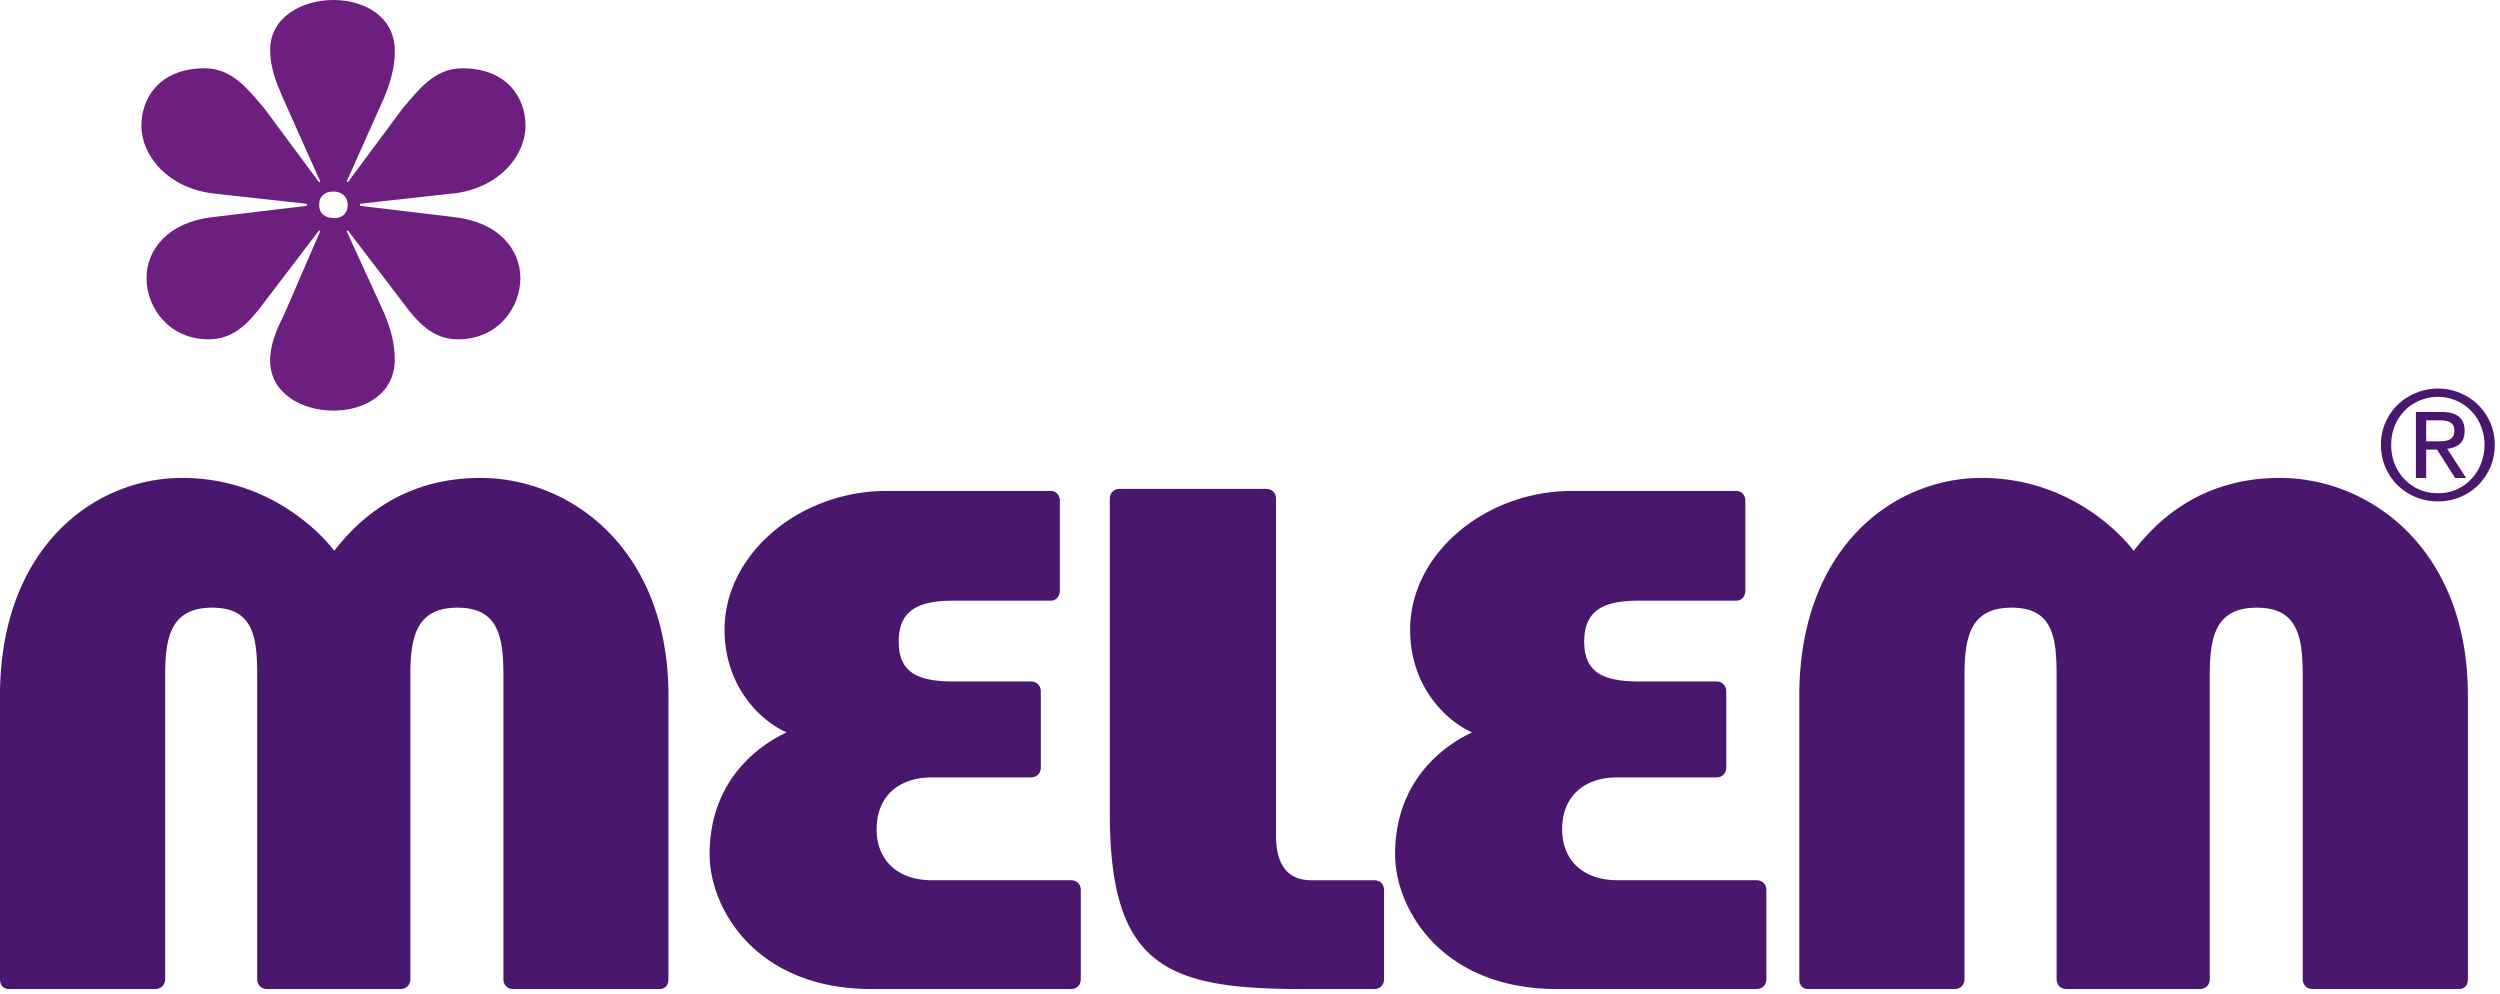
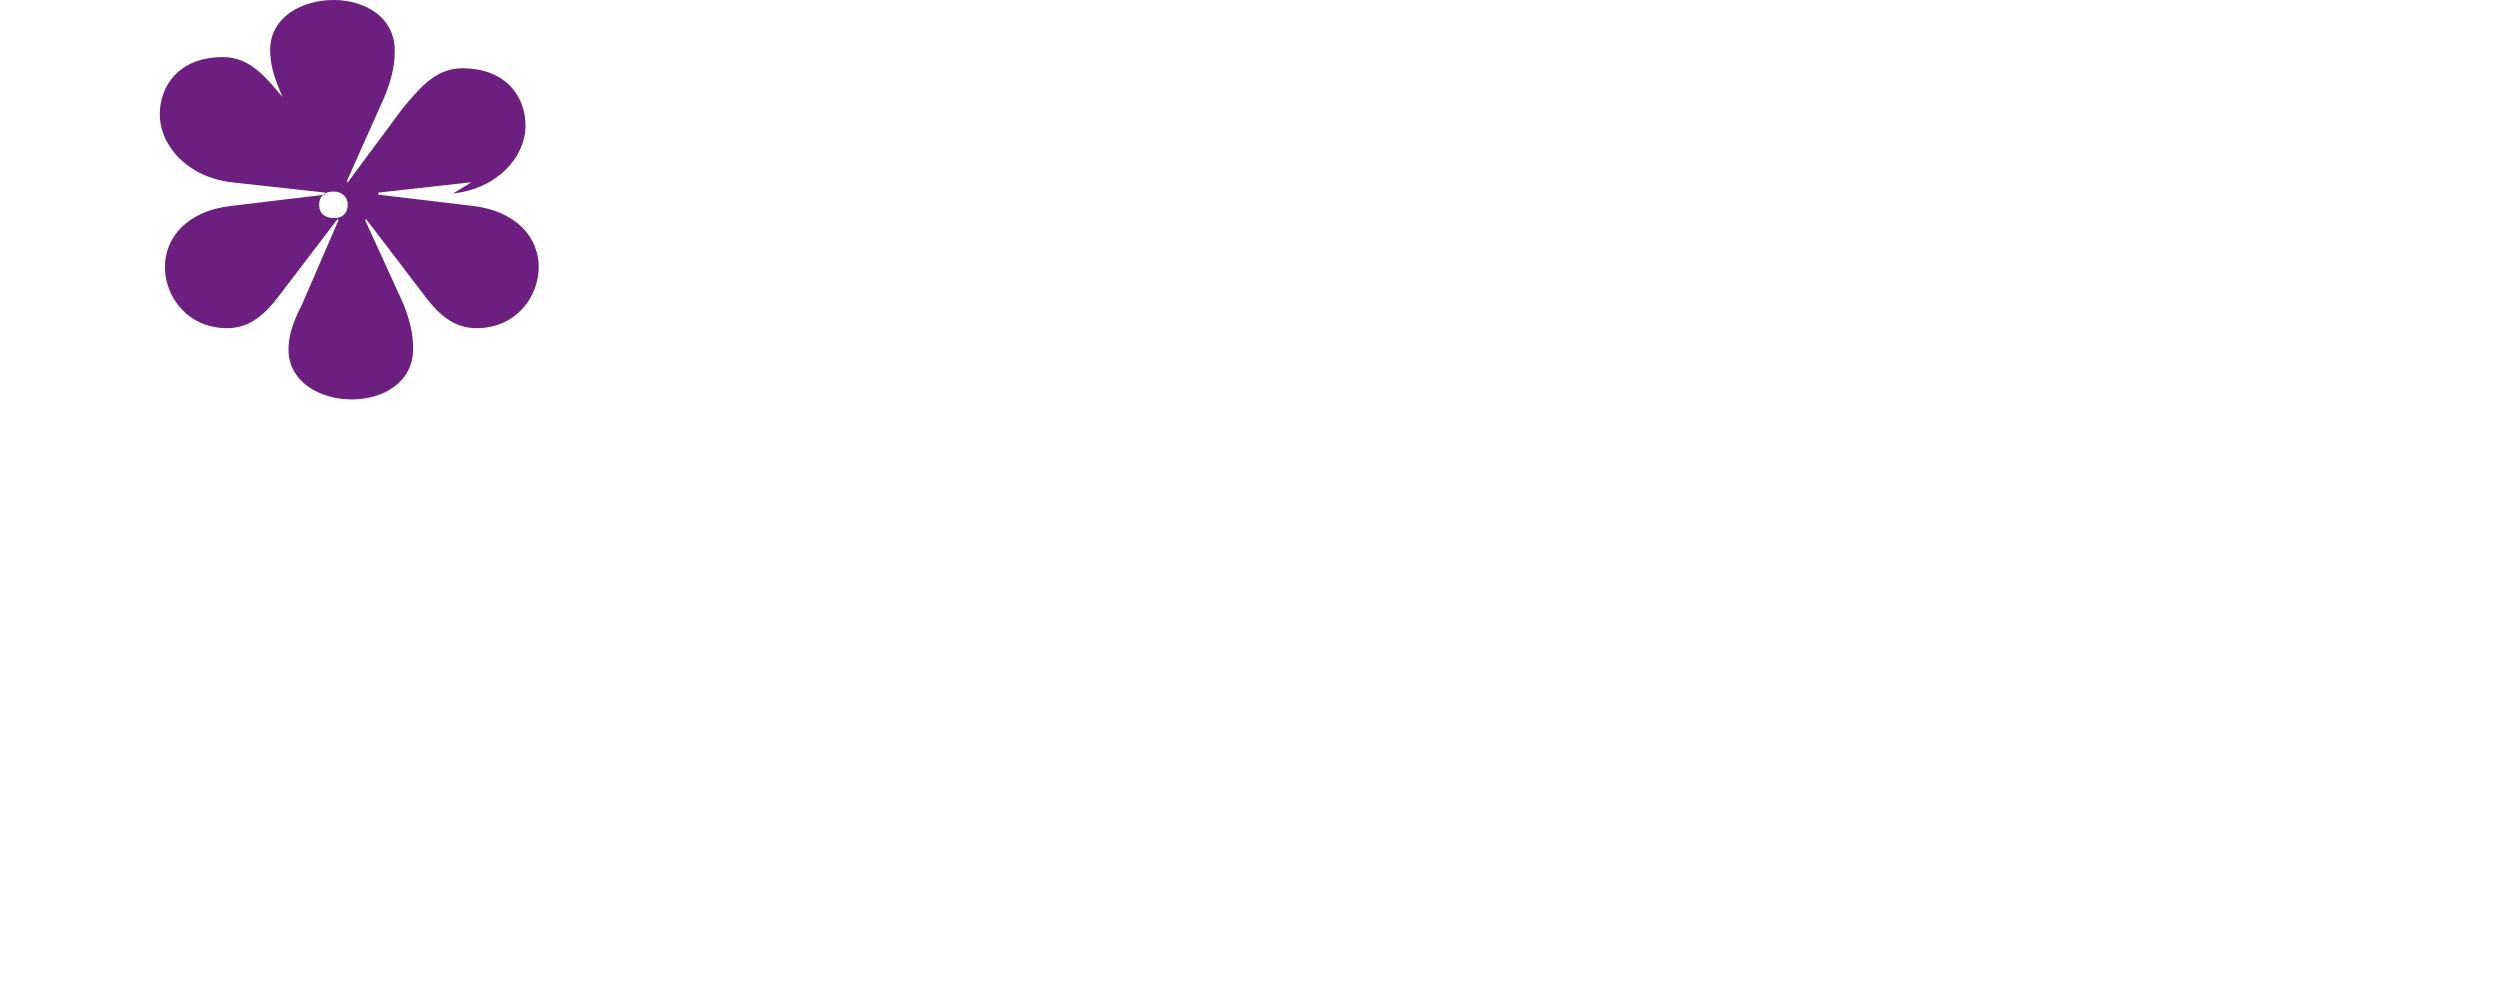
<svg xmlns="http://www.w3.org/2000/svg" width="171" height="68" viewBox="0 0 171 68" class="svg w-logo-melem">
  <g fill="none" fill-rule="evenodd">
-     <path fill="#49176D" d="M165.951 30.183V28.75h.933c.116 0 .234.01.352.03a.839.839 0 0 1 .32.093.55.55 0 0 1 .23.205c.06.09.09.212.09.363 0 .18-.033.32-.103.423a.562.562 0 0 1-.258.217c-.11.047-.238.08-.383.094-.138.005-.288.01-.446.01h-.735zm-.703-2.004v4.515h.703v-1.942h.745l1.233 1.942h.757l-1.294-1.994c.337-.034.618-.144.848-.331.228-.194.342-.492.342-.9 0-.431-.132-.756-.394-.969-.256-.214-.652-.32-1.19-.32h-1.75zm-1.688 2.242c0-.46.078-.891.238-1.292.166-.398.39-.742.673-1.032a3.07 3.07 0 0 1 1.015-.691 3.125 3.125 0 0 1 1.273-.259c.448 0 .866.086 1.251.259a2.95 2.95 0 0 1 1.005.691c.292.29.516.634.674 1.032.165.4.25.831.25 1.292 0 .476-.085.916-.25 1.322a3.064 3.064 0 0 1-.674 1.042 3.082 3.082 0 0 1-1.005.704 3.141 3.141 0 0 1-1.251.247c-.456 0-.88-.082-1.273-.247a3.212 3.212 0 0 1-1.015-.704 3.314 3.314 0 0 1-.673-1.042 3.574 3.574 0 0 1-.238-1.322zm-.704 0c0 .558.103 1.073.31 1.55.207.468.486.878.838 1.23a3.937 3.937 0 0 0 2.755 1.093 3.9 3.9 0 0 0 2.734-1.094c.351-.35.63-.761.839-1.23.205-.476.31-.991.31-1.55 0-.543-.105-1.05-.31-1.518a3.913 3.913 0 0 0-.84-1.22 3.85 3.85 0 0 0-1.232-.804c-.47-.2-.968-.299-1.501-.299-.532 0-1.035.1-1.51.299a3.967 3.967 0 0 0-1.245.805c-.352.345-.631.75-.839 1.22-.206.467-.31.974-.31 1.518zM87.278 57.068c0 .884.068 3.14 2.397 3.14h4.312c.408 0 .683.272.683.68v6.076c0 .41-.275.687-.683.687h-4.861c-9.31 0-13.215-1.508-13.215-12.02V34.116c0-.404.278-.677.687-.677h9.993c.417 0 .687.273.687.677v22.952zm-33.476-6.972c-1.846-.82-4.243-3.198-4.243-7.025 0-5.191 5.14-9.492 11.092-9.492h11.223c.34 0 .621.267.621.68v6.143c0 .411-.281.686-.62.686h-6.71c-2.393 0-3.693.681-3.693 2.797 0 2.12 1.3 2.728 3.759 2.728h5.275c.413 0 .685.285.685.69v5.186c0 .41-.272.687-.685.687h-6.777c-2.257 0-3.768 1.291-3.768 3.549 0 2.181 1.51 3.483 3.768 3.483h9.515c.412 0 .682.272.682.68v6.076c0 .41-.27.687-.682.687H59.622c-7.941 0-11.085-5.529-11.085-9.215 0-5.062 3.353-7.446 5.265-8.34zM22.862 37.67c1.096-1.367 4.039-4.98 9.997-4.98 6.162 0 12.863 4.85 12.863 14.888v19.385c0 .41-.208.687-.61.687h-9.996c-.415 0-.683-.277-.683-.687V46.212c0-2.67-.343-4.646-3.144-4.646-2.812 0-3.22 1.976-3.22 4.646v20.752c0 .41-.28.687-.693.687h-9.098c-.415 0-.685-.277-.685-.687V46.212c0-2.67-.27-4.646-3.086-4.646-2.802 0-3.21 1.976-3.21 4.646v20.752c0 .41-.276.687-.689.687H.614c-.41 0-.614-.277-.614-.687V47.579C0 37.542 6.368 32.69 12.458 32.69c5.746 0 9.308 3.548 10.404 4.98zm123.081 0c1.1-1.367 4.035-4.98 9.991-4.98 6.162 0 12.871 4.85 12.871 14.888v19.385c0 .41-.205.687-.617.687h-9.993c-.411 0-.689-.277-.689-.687V46.212c0-2.67-.34-4.646-3.146-4.646-2.81 0-3.213 1.976-3.213 4.646v20.752c0 .41-.278.687-.69.687h-9.105c-.404 0-.68-.277-.68-.687V46.212c0-2.67-.28-4.646-3.078-4.646-2.81 0-3.222 1.976-3.222 4.646v20.752c0 .41-.277.687-.682.687h-9.993c-.416 0-.624-.277-.624-.687V47.579c0-10.037 6.37-14.889 12.464-14.889 5.747 0 9.308 3.548 10.406 4.98zm-45.252 12.425c-1.846-.82-4.239-3.198-4.239-7.025 0-5.191 5.125-9.492 11.094-9.492h11.217c.341 0 .62.267.62.68v6.143c0 .411-.279.686-.62.686h-6.71c-2.39 0-3.694.681-3.694 2.797 0 2.12 1.303 2.728 3.764 2.728h5.278c.403 0 .675.285.675.69v5.186c0 .41-.272.687-.675.687h-6.781c-2.261 0-3.768 1.291-3.768 3.549 0 2.181 1.507 3.483 3.768 3.483h9.517c.408 0 .683.272.683.68v6.076c0 .41-.275.687-.683.687h-13.626c-7.942 0-11.088-5.529-11.088-9.215 0-5.062 3.356-7.446 5.268-8.34z" />
-     <path fill="#6C1F7E" d="M23.785 14.01c0 .555-.345.906-.905.906-.63 0-1.049-.28-1.049-.905 0-.63.418-.91.977-.91.56 0 .977.348.977.91m7.194-.771c3.079-.351 4.964-2.509 4.964-4.665 0-1.884-1.26-3.905-4.33-3.905-1.958 0-3.076 1.602-4.053 2.718l-3.775 5.087-.068-.072 2.583-5.78c.421-1.046.703-2.023.703-3.138 0-2.37-2.102-3.485-4.195-3.485-2.167 0-4.33 1.181-4.33 3.419 0 1.181.417 2.227.839 3.204l2.583 5.78-.069.072-3.77-5.087c-.983-1.116-2.098-2.718-4.055-2.718-3.072 0-4.332 2.02-4.332 3.905 0 2.156 1.887 4.314 4.96 4.665l6.355.699v.14l-6.426.769c-3.074.344-4.54 2.225-4.54 4.176 0 2.022 1.538 4.188 4.26 4.188 1.744 0 2.795-1.194 3.778-2.515l3.77-4.947.069.072-2.445 5.646c-.484.973-.977 2.017-.977 3.198 0 2.234 2.163 3.421 4.33 3.421 2.093 0 4.195-1.122 4.195-3.487 0-1.115-.282-2.094-.703-3.132l-2.583-5.646.068-.072 3.775 4.947c.977 1.321 2.024 2.515 3.771 2.515 2.727 0 4.262-2.166 4.262-4.188 0-1.95-1.468-3.832-4.54-4.176l-6.431-.77v-.14l6.29-.698h.067" />
+     <path fill="#6C1F7E" d="M23.785 14.01c0 .555-.345.906-.905.906-.63 0-1.049-.28-1.049-.905 0-.63.418-.91.977-.91.56 0 .977.348.977.91m7.194-.771c3.079-.351 4.964-2.509 4.964-4.665 0-1.884-1.26-3.905-4.33-3.905-1.958 0-3.076 1.602-4.053 2.718l-3.775 5.087-.068-.072 2.583-5.78c.421-1.046.703-2.023.703-3.138 0-2.37-2.102-3.485-4.195-3.485-2.167 0-4.33 1.181-4.33 3.419 0 1.181.417 2.227.839 3.204c-.983-1.116-2.098-2.718-4.055-2.718-3.072 0-4.332 2.02-4.332 3.905 0 2.156 1.887 4.314 4.96 4.665l6.355.699v.14l-6.426.769c-3.074.344-4.54 2.225-4.54 4.176 0 2.022 1.538 4.188 4.26 4.188 1.744 0 2.795-1.194 3.778-2.515l3.77-4.947.069.072-2.445 5.646c-.484.973-.977 2.017-.977 3.198 0 2.234 2.163 3.421 4.33 3.421 2.093 0 4.195-1.122 4.195-3.487 0-1.115-.282-2.094-.703-3.132l-2.583-5.646.068-.072 3.775 4.947c.977 1.321 2.024 2.515 3.771 2.515 2.727 0 4.262-2.166 4.262-4.188 0-1.95-1.468-3.832-4.54-4.176l-6.431-.77v-.14l6.29-.698h.067" />
  </g>
</svg>